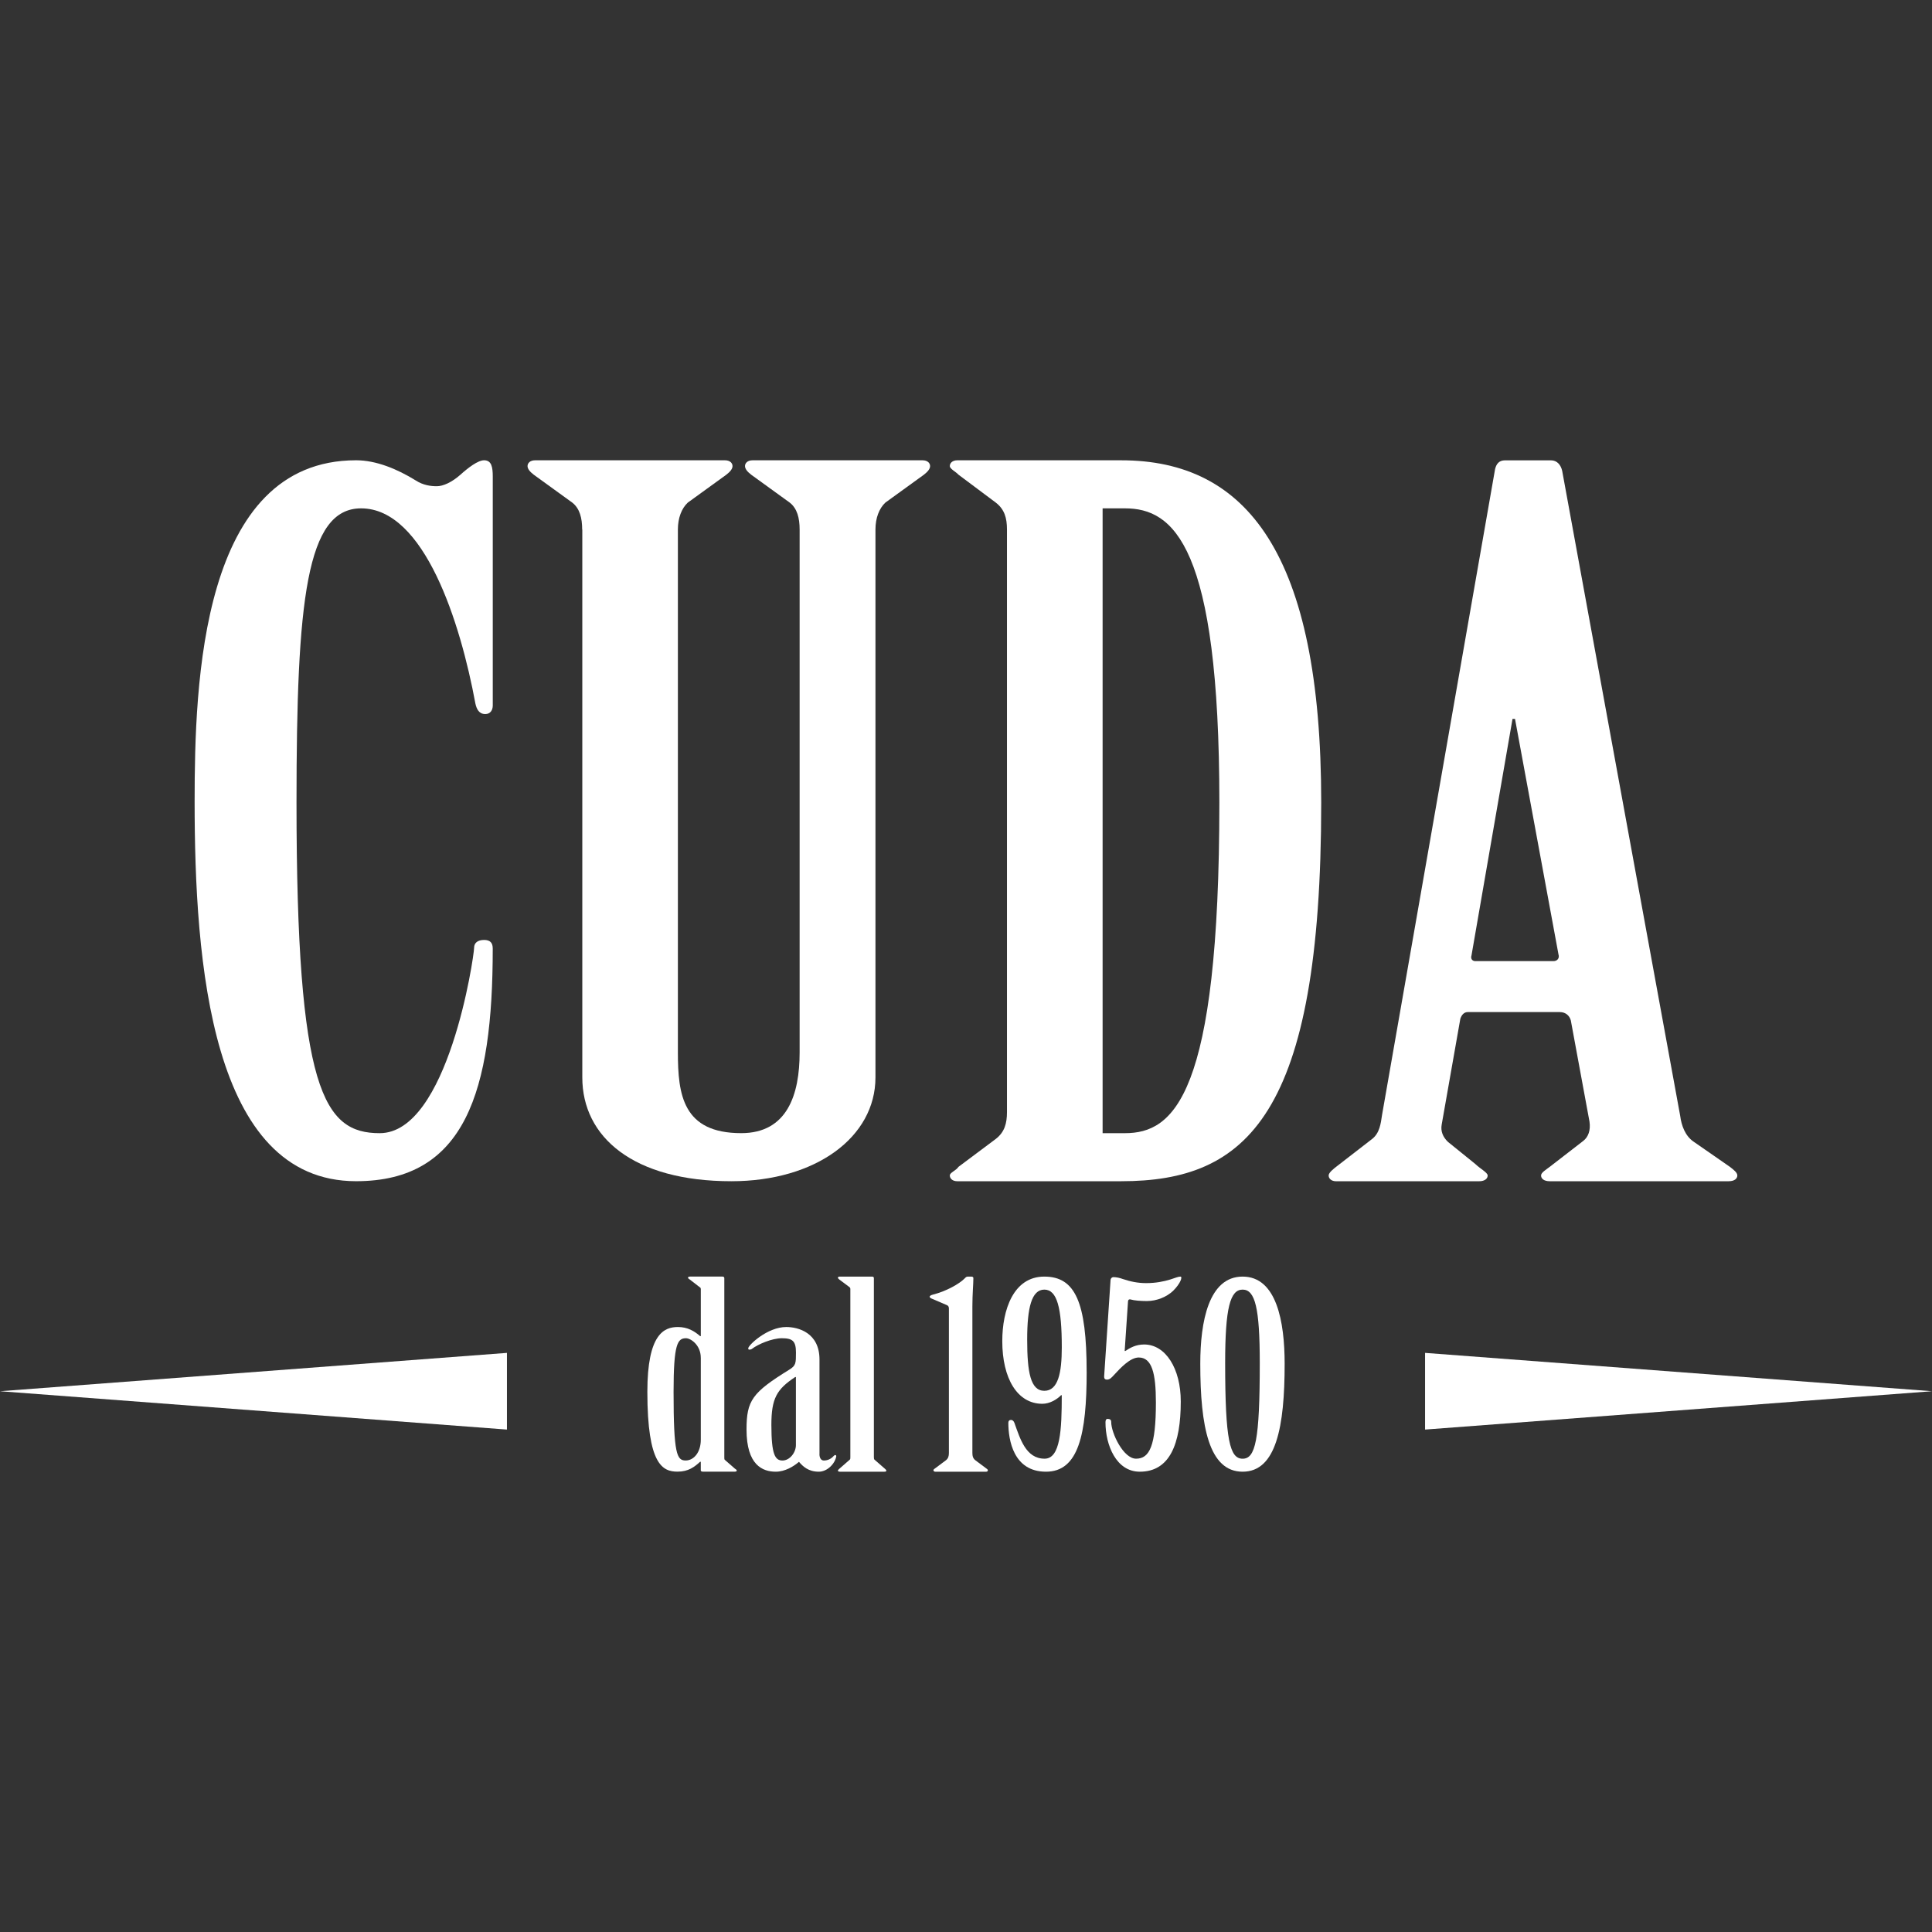
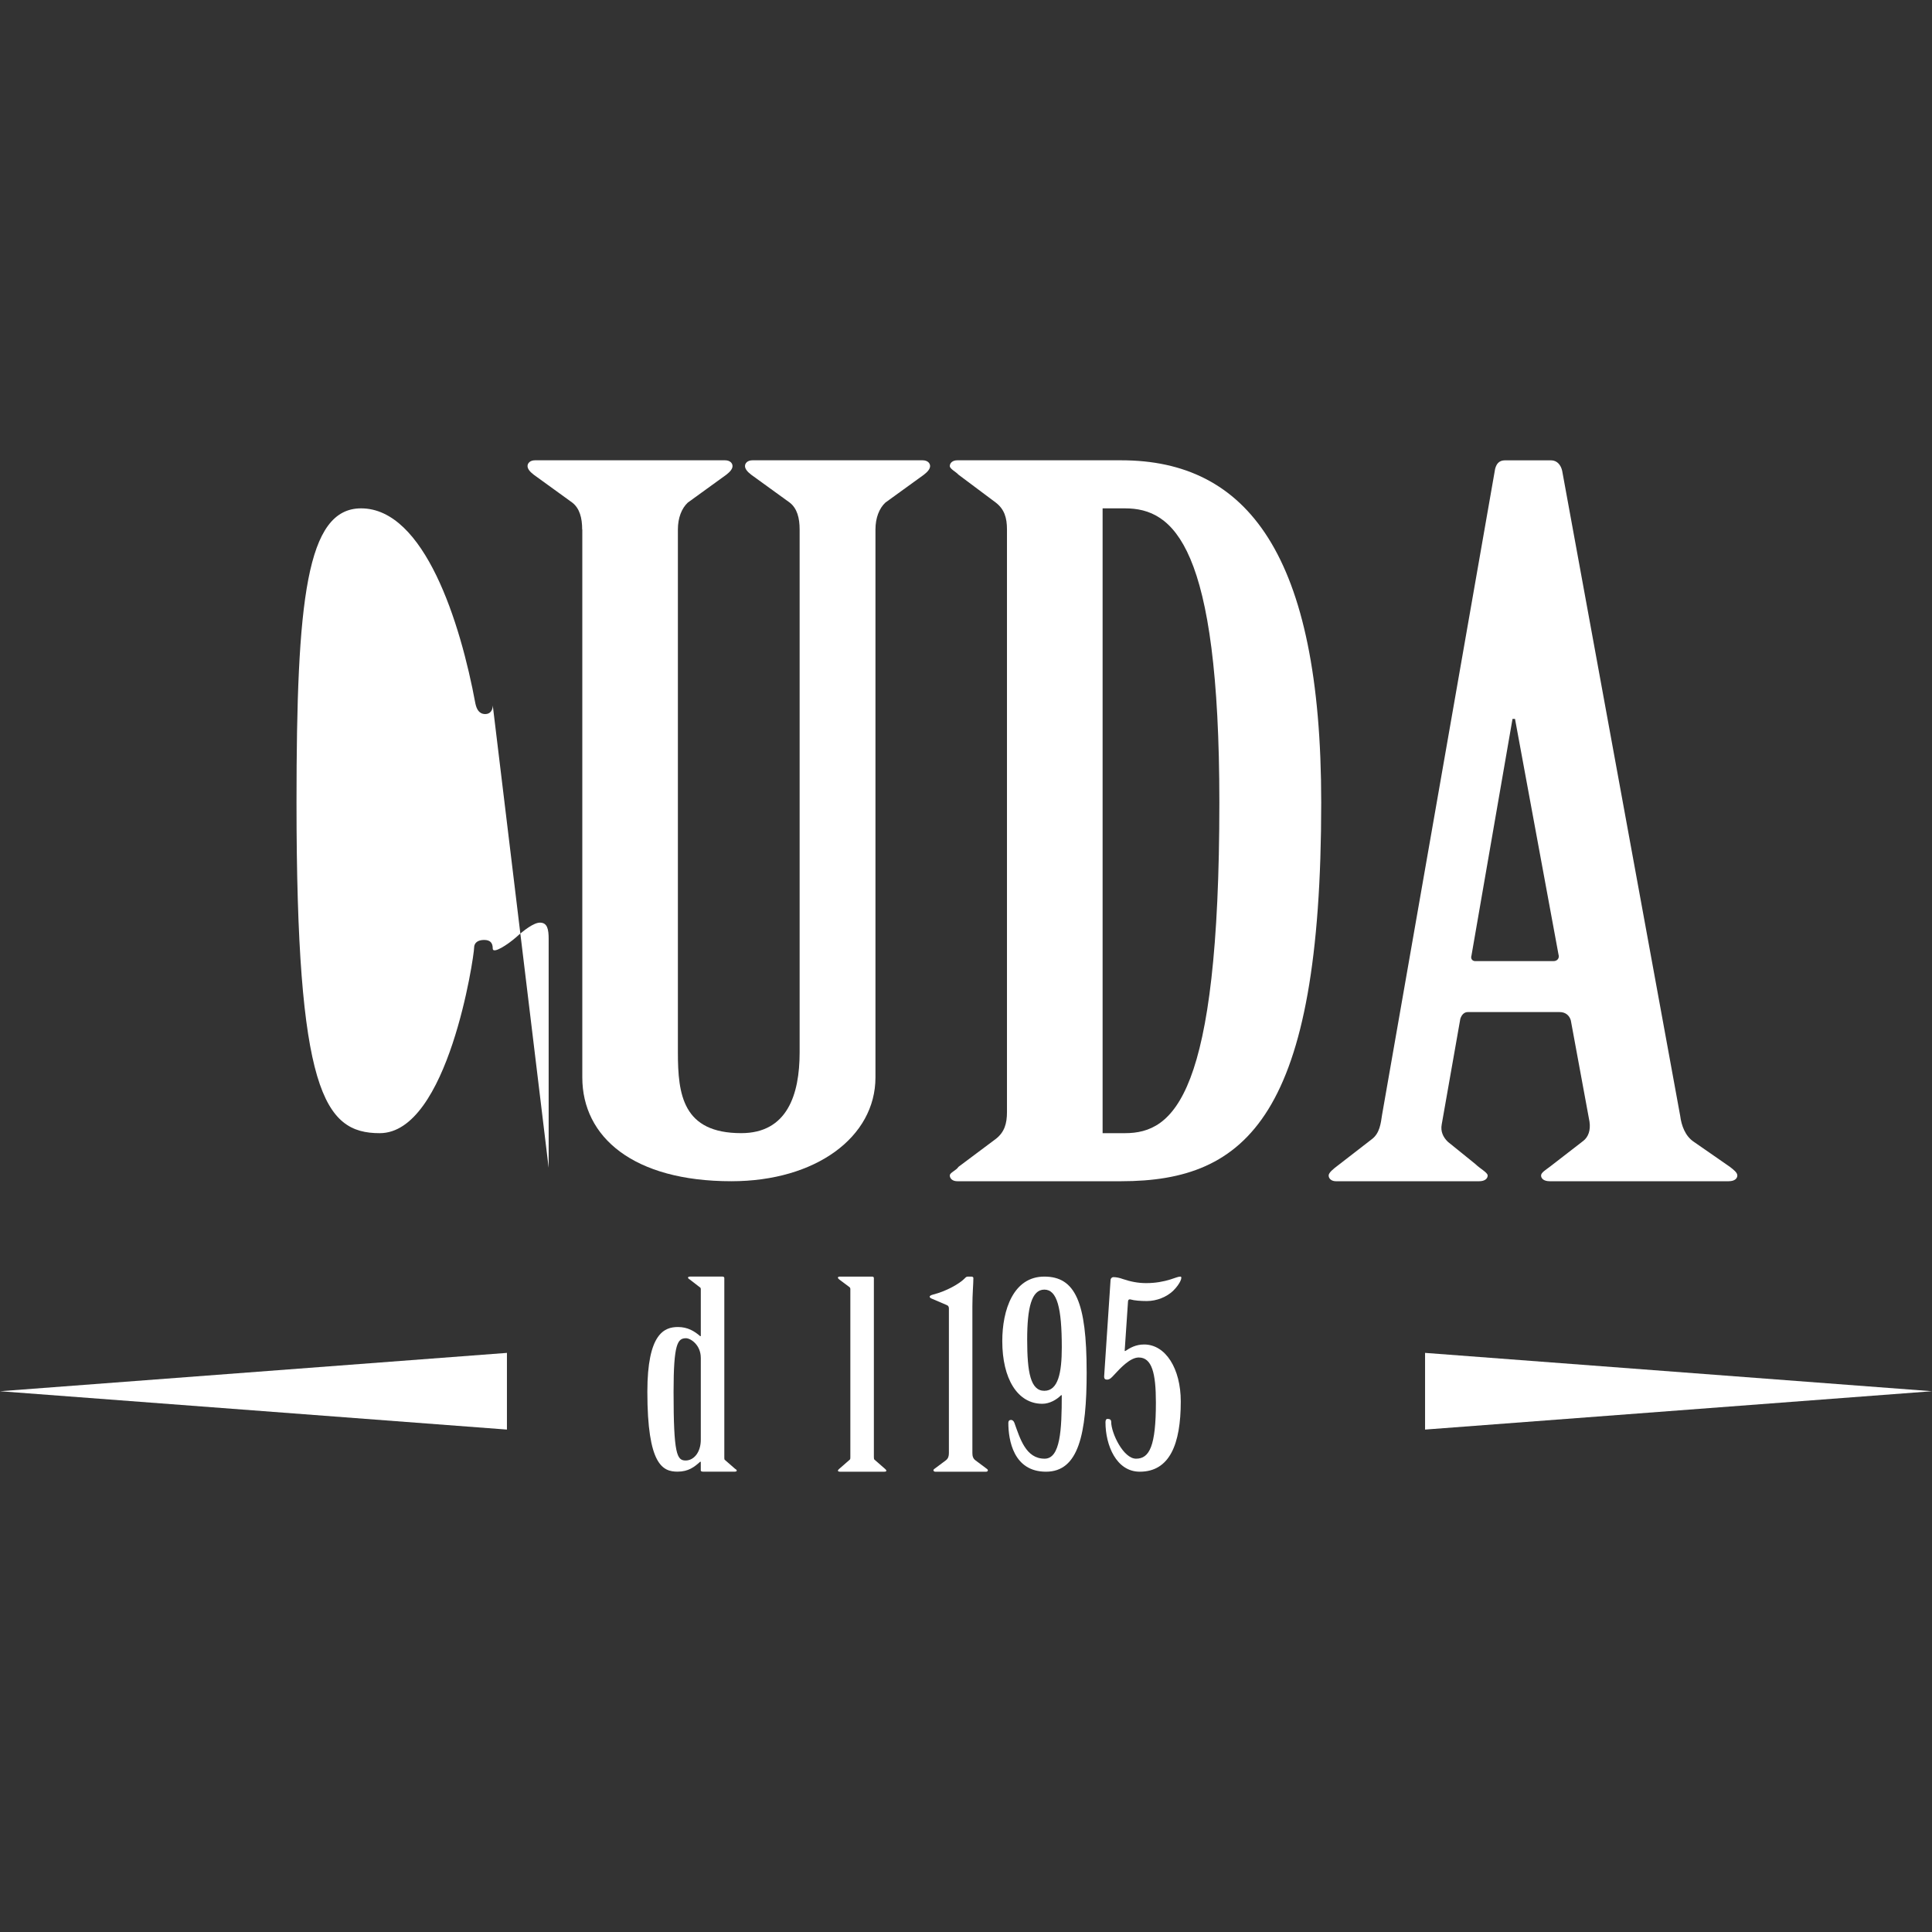
<svg xmlns="http://www.w3.org/2000/svg" id="Livello_2" data-name="Livello 2" viewBox="0 0 720 720">
  <rect x="0" y="0" width="720" height="720" fill="#333333" stroke="none" />
  <defs>
    <style>
      .cls-1 {
        fill: #fff;
      }
    </style>
  </defs>
  <g>
-     <path class="cls-1" d="m183.64,262.89c0,1.79-.93,3.22-2.78,3.22-2.31,0-3.24-1.79-3.7-3.94-5.56-30.09-18.98-72.72-42.59-72.72-20.37,0-24.07,34.03-24.07,109.62,0,107.47,10.18,123.23,31.01,123.23,25.46,0,35.18-65.91,35.18-69.14,0-1.79,1.39-2.87,3.7-2.87s3.24,1.08,3.24,3.22c0,53.02-10.18,86.69-50.92,86.69-54.16,0-60.18-81.67-60.18-141.5,0-44.06,2.31-127.17,60.18-127.17,7.41,0,15.28,3.22,22.22,7.52,2.78,1.79,5.55,2.15,7.87,2.15s5.55-1.43,8.8-4.3c2.78-2.51,6.48-5.37,8.8-5.37,2.78,0,3.24,2.51,3.24,6.09v85.26Z" />
+     <path class="cls-1" d="m183.64,262.89c0,1.79-.93,3.22-2.78,3.22-2.31,0-3.24-1.79-3.7-3.94-5.56-30.09-18.98-72.72-42.59-72.72-20.37,0-24.07,34.03-24.07,109.62,0,107.47,10.18,123.23,31.01,123.23,25.46,0,35.18-65.91,35.18-69.14,0-1.79,1.39-2.87,3.7-2.87s3.24,1.08,3.24,3.22s5.55-1.43,8.8-4.3c2.78-2.51,6.48-5.37,8.8-5.37,2.78,0,3.24,2.51,3.24,6.09v85.26Z" />
    <path class="cls-1" d="m216.96,197.33c0-4.3-.93-7.88-3.7-10.03l-14.35-10.39c-1.39-1.07-2.31-2.15-2.31-3.22s.93-2.15,2.78-2.15h70.83c1.85,0,2.78,1.07,2.78,2.15s-.93,2.15-2.31,3.22l-14.35,10.39c-2.31,2.15-3.7,5.73-3.7,10.03v194.87c0,15.76,1.85,30.09,23.61,30.09,17.13,0,21.76-14.33,21.76-30.09v-194.87c0-4.3-.93-7.88-3.7-10.03l-14.35-10.39c-1.39-1.07-2.31-2.15-2.31-3.22s.93-2.15,2.78-2.15h63.42c1.85,0,2.78,1.07,2.78,2.15s-.93,2.15-2.31,3.22l-14.35,10.39c-2.31,2.15-3.7,5.73-3.7,10.03v204.19c0,22.21-22.22,38.69-53.7,38.69-36.57,0-55.55-16.48-55.55-38.69v-204.19Z" />
    <path class="cls-1" d="m375.27,197.33c0-4.3-.92-7.52-4.17-10.03l-13.89-10.39c-.93-1.07-3.24-2.15-3.24-3.22s.93-2.15,2.78-2.15h61.1c46.75,0,74.53,34.75,74.53,127.53,0,116.78-27.77,141.14-74.53,141.14h-61.1c-1.85,0-2.78-1.07-2.78-2.15s2.31-1.79,3.24-3.22l13.89-10.39c3.24-2.51,4.17-5.73,4.17-10.03v-217.08Zm35.64,224.97h8.33c18.05,0,35.18-13.61,35.18-123.23,0-96-17.13-109.62-35.18-109.62h-8.33v232.85Z" />
    <path class="cls-1" d="m585.43,380.39c-.46-1.79-1.85-3.22-4.17-3.22h-34.26c-1.39,0-2.32,1.07-2.78,2.51l-6.94,39.4c-.46,2.51.46,4.66,2.31,6.45l10.19,8.24c1.85,1.79,4.63,3.22,4.63,4.3s-.93,2.15-3.24,2.15h-53.24c-1.85,0-2.78-1.07-2.78-2.15s1.85-2.51,3.24-3.58l12.96-10.03c2.78-2.15,3.24-5.73,3.7-8.96l42.13-240.73c.46-1.79,1.39-3.22,3.7-3.22h17.13c2.31,0,3.7,1.79,4.17,3.94l43.98,240.37c.46,3.58,1.85,7.52,5.09,9.67l13.42,9.31c1.39,1.07,2.78,2.15,2.78,3.22s-.92,2.15-3.24,2.15h-66.66c-2.31,0-3.24-1.07-3.24-2.15s1.85-2.15,3.24-3.22l12.5-9.67c1.85-1.43,2.78-3.94,2.31-7.16l-6.94-37.61Zm-6.48-22.21c1.39,0,2.32-1.08,1.85-2.51l-16.2-87.76h-.93l-15.28,88.12c-.46,1.43.46,2.15,1.39,2.15h29.16Z" />
  </g>
  <g>
    <path class="cls-1" d="m261.16,480.4c0-.39-.13-.58-.5-.78l-3.63-2.81c-.38-.19-.63-.48-.63-.68,0-.29.38-.39.88-.39h11.9c.5,0,.75.19.75.58v66.8c0,.39,0,.68.13.87l3.88,3.39c.38.19.63.48.63.68,0,.29-.38.39-.88.39h-11.65c-.5,0-.88-.19-.88-.39v-3.3h-.25c-2.13,1.94-4.38,3.68-8.39,3.68-5.51,0-11.27-2.42-11.27-29.76,0-21.62,6.26-24.14,11.4-24.14,3.63,0,6.14,1.55,8.27,3.39h.25v-17.55Zm0,25.59c0-4.75-3.76-7.27-5.51-7.27-3.13,0-4.63,2.04-4.63,19.97,0,23.36,1.25,25.59,4.51,25.59,3.01,0,5.64-3,5.64-7.75v-30.54Z" />
-     <path class="cls-1" d="m305.38,541.87c0,1.26.5,2.42,1.63,2.42,1.25,0,2.63-.48,3.63-1.65.25-.19.38-.39.63-.39s.38.19.38.49c-.5,2.81-3.38,5.72-6.51,5.72-3.88,0-5.89-1.94-7.39-3.68-2,1.75-5.26,3.68-8.64,3.68-4.89,0-10.9-2.42-10.9-15.71,0-10.86,2.13-13.77,15.91-22.3,2.51-1.55,2.51-2.42,2.51-6.4,0-4.27-1.25-5.33-5.26-5.33-3.63,0-8.89,2.23-11.15,3.97-.25.19-.63.29-1,.29-.25,0-.38-.19-.38-.49,0-1.16,7.14-7.95,14.16-7.95,4.51,0,12.4,2.13,12.4,12.12v35.19Zm-8.77-28.7h-.25c-6.89,4.56-8.89,7.95-8.89,17.84,0,11.05,1.38,13.28,4.13,13.28s5.01-3,5.01-5.72v-25.4Z" />
    <path class="cls-1" d="m325.68,543.13c0,.39,0,.68.25.87l3.88,3.39c.25.19.5.48.5.68,0,.29-.25.39-.75.39h-16.54c-.38,0-.75-.1-.75-.39,0-.19.25-.49.5-.68l3.88-3.39c.25-.19.25-.49.25-.87v-62.72c0-.39-.12-.58-.38-.78l-3.76-2.81c-.25-.19-.5-.48-.5-.68,0-.29.38-.39.75-.39h12.03c.38,0,.63.19.63.58v66.8Z" />
    <path class="cls-1" d="m353.61,487.48c0-.48-.25-.97-.88-1.16l-5.64-2.42c-.38-.19-.63-.39-.63-.68s.5-.58,1.25-.77c5.01-1.26,9.9-4.07,11.78-6.01.38-.39.63-.68,1.13-.68h1.5c.38,0,.63.29.63.49,0,2.33-.37,5.91-.37,10.57v54.68c0,1.16.25,2.04,1.13,2.71l3.76,2.81c.37.29.88.58.88.87s-.12.58-.75.58h-18.79c-.5,0-.75-.29-.75-.58s.5-.58.88-.87l3.76-2.81c.88-.68,1.13-1.55,1.13-2.71v-54Z" />
    <path class="cls-1" d="m404.97,511.23c0,23.27-3.01,37.23-15.16,37.23s-14.03-11.83-14.03-18.23c0-.68.37-1.07,1-1.07.5,0,1,.39,1.25,1.07,2.13,5.91,4.26,13.38,11.27,13.38,5.89,0,6.39-10.86,6.39-23.66h-.25c-1.63,1.65-4.26,3.2-7.01,3.2-9.27,0-14.91-9.4-14.91-23.36,0-11.63,4.13-24.04,15.66-24.04s15.78,9.5,15.78,35.48Zm-22.17-12.02c0,12.22,1.25,19.1,6.39,19.1s6.51-6.69,6.51-16.19c0-14.74-1.75-21.52-6.51-21.52s-6.39,6.79-6.39,18.61Z" />
    <path class="cls-1" d="m419.13,503.47h.25c1.75-1.16,3.88-2.42,7.01-2.42,8.02,0,13.65,9.02,13.65,21.23,0,15.9-4.13,26.18-15.28,26.18-8.77,0-12.78-9.89-12.78-18.42,0-.78.25-1.26.75-1.26.88,0,1.38.29,1.38,1.16,0,4.07,4.51,13.67,9.27,13.67,5.01,0,7.39-4.75,7.39-20.94,0-10.95-1.5-16.77-6.39-16.77-3.13,0-6.64,3.68-9.39,6.69-.63.68-1.38,1.55-2.38,1.55-.88,0-1.13-.39-1.13-1.16l2.38-35.77c0-.78.5-1.26,1.13-1.26,1,0,2.38.29,3.38.68,2.88.97,5.64,1.55,8.77,1.55,3.51,0,6.51-.58,9.02-1.36,1.88-.58,2.88-1.07,3.76-1.07s0,2.62-2.76,5.33c-2.38,2.23-6.01,3.78-9.77,3.78-2.26,0-4.76-.19-6.01-.58-.63-.19-1,.19-1,.68l-1.25,18.52Z" />
-     <path class="cls-1" d="m478.75,508.23c0,23.46-3.13,40.23-15.66,40.23s-15.78-16.77-15.78-40.23c0-15.71,3.13-32.48,15.78-32.48s15.66,16.77,15.66,32.48Zm-9.27-.29c0-20.55-1.75-27.34-6.39-27.34s-6.51,6.79-6.51,27.34c0,28.89,1.75,35.68,6.51,35.68s6.39-6.79,6.39-35.68Z" />
  </g>
  <g>
    <polygon class="cls-1" points="188.92 504.18 188.92 532.76 0 518.47 188.92 504.18" />
    <polygon class="cls-1" points="531.08 532.76 531.08 504.18 720 518.47 531.08 532.76" />
  </g>
</svg>